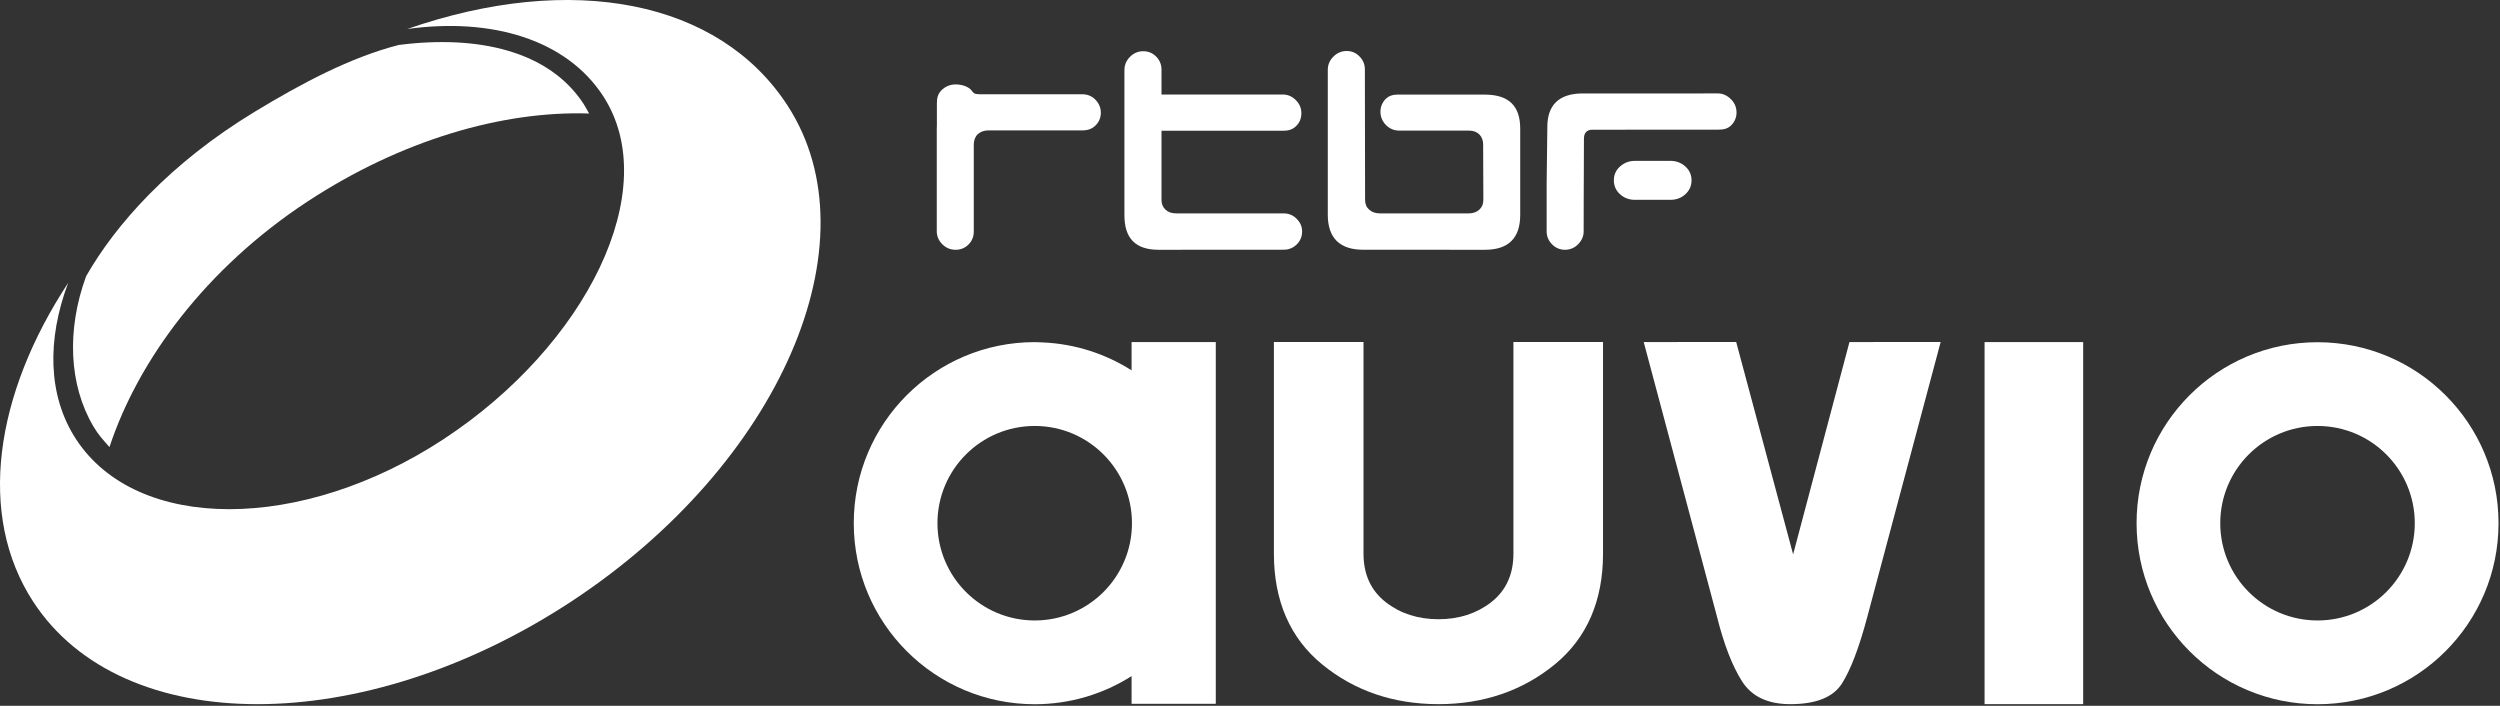
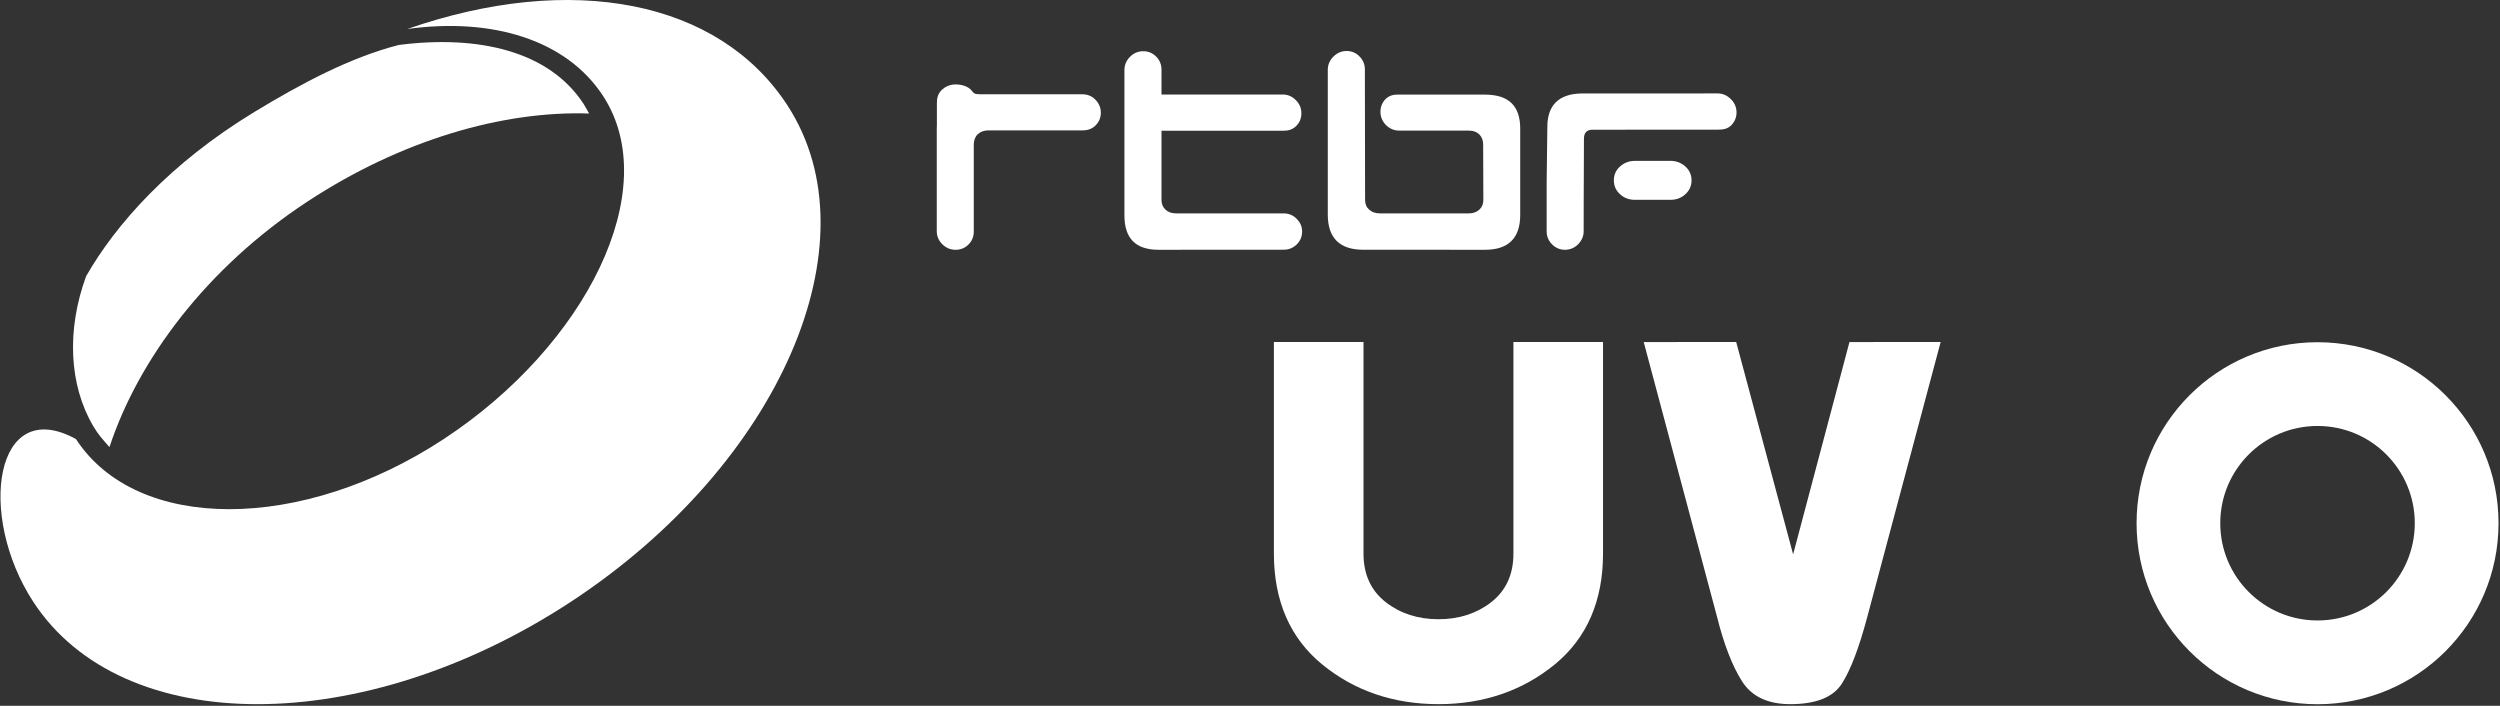
<svg xmlns="http://www.w3.org/2000/svg" width="100%" height="100%" viewBox="0 0 1385 391" version="1.1" xml:space="preserve" style="fill-rule:evenodd;clip-rule:evenodd;stroke-linejoin:round;stroke-miterlimit:2;">
  <rect x="0" y="0" width="1385" height="391" fill="#333333" stroke="none" />
  <g transform="matrix(1,0,0,1,-0.001,-1.557)">
    <g transform="matrix(4.167,0,0,4.167,0,0)">
-       <rect x="263.848" y="45.854" width="13.109" height="48.136" style="fill:white;fill-rule:nonzero;" />
-     </g>
+       </g>
    <g transform="matrix(4.167,0,0,4.167,0,0)">
      <path d="M308.116,82.864C300.972,82.864 295.182,77.078 295.182,69.933C295.182,62.793 300.972,57.005 308.116,57.005C315.257,57.005 321.044,62.793 321.044,69.933C321.044,77.078 315.257,82.864 308.116,82.864ZM308.116,45.872C294.825,45.872 284.056,56.644 284.056,69.933C284.056,83.227 294.825,94 308.116,94C321.407,94 332.178,83.227 332.178,69.933C332.178,56.644 321.407,45.872 308.116,45.872Z" style="fill:white;fill-rule:nonzero;" />
    </g>
    <g transform="matrix(4.167,0,0,4.167,0,0)">
      <path d="M170.62,28.743L156.375,28.743L156.337,28.751L156.358,28.743L156.375,28.743C155.78,28.743 155.306,28.581 154.962,28.258C154.601,27.922 154.42,27.494 154.42,26.94L154.42,17.755L170.591,17.755C171.134,17.755 171.764,17.68 172.299,17.153C172.786,16.69 173.017,16.108 173.017,15.432C173.017,14.761 172.773,14.17 172.275,13.679C171.784,13.181 171.201,12.938 170.525,12.938L154.42,12.938L154.42,9.61C154.42,8.959 154.182,8.378 153.723,7.909C153.25,7.422 152.668,7.184 151.99,7.184C151.32,7.184 150.722,7.433 150.241,7.919C149.742,8.419 149.492,9.01 149.492,9.682L149.492,28.995C149.492,32.083 150.987,33.582 154.047,33.582L170.685,33.571C171.34,33.571 171.914,33.34 172.393,32.875C172.877,32.404 173.116,31.823 173.116,31.146C173.116,30.505 172.884,29.955 172.378,29.451C171.906,28.973 171.33,28.743 170.62,28.743Z" style="fill:white;fill-rule:nonzero;" />
    </g>
    <g transform="matrix(4.167,0,0,4.167,0,0)">
      <path d="M197.542,12.954L185.959,12.946C185.376,12.946 184.765,13.014 184.248,13.506C183.775,13.979 183.53,14.562 183.53,15.239C183.53,15.914 183.781,16.501 184.264,16.998C184.765,17.492 185.354,17.736 186.026,17.736L186.392,17.74L195.31,17.74C195.89,17.74 196.33,17.909 196.681,18.249C197.018,18.591 197.185,19.032 197.185,19.582L197.211,26.935C197.211,27.488 197.038,27.915 196.681,28.242C196.323,28.574 195.85,28.743 195.271,28.743L183.472,28.743C182.863,28.743 182.397,28.574 182.022,28.242C181.661,27.915 181.487,27.488 181.487,26.935L181.459,9.587C181.459,8.939 181.224,8.363 180.753,7.886C180.292,7.407 179.715,7.154 179.037,7.154C178.36,7.154 177.769,7.407 177.273,7.901C176.78,8.39 176.529,8.981 176.529,9.655L176.529,28.92C176.529,32.008 178.115,33.575 181.224,33.575L197.428,33.582C200.543,33.582 202.112,32.024 202.112,28.958L202.112,17.476C202.112,14.471 200.611,12.996 197.542,12.954Z" style="fill:white;fill-rule:nonzero;" />
    </g>
    <g transform="matrix(4.167,0,0,4.167,0,0)">
      <path d="M143.855,12.905L130.503,12.905C130.27,12.912 130.072,12.894 129.981,12.89C129.631,12.882 129.41,12.762 129.22,12.468C128.761,11.829 127.789,11.597 127.042,11.597C126.298,11.597 125.614,11.895 125.109,12.43C124.648,12.943 124.558,13.487 124.558,14.147L124.558,17.044C124.546,17.171 124.543,17.296 124.543,17.439L124.543,31.121C124.543,31.778 124.791,32.354 125.281,32.848C125.774,33.337 126.363,33.582 127.042,33.582C127.713,33.582 128.293,33.356 128.761,32.882C129.231,32.407 129.463,31.836 129.463,31.15L129.463,19.589C129.463,19.017 129.66,18.52 130.003,18.207C130.36,17.883 130.82,17.714 131.408,17.706L143.923,17.706C144.645,17.706 145.181,17.502 145.62,17.081C146.108,16.606 146.356,16.031 146.356,15.357C146.356,14.683 146.099,14.087 145.605,13.598C145.146,13.133 144.56,12.905 143.855,12.905Z" style="fill:white;fill-rule:nonzero;" />
    </g>
    <g transform="matrix(4.167,0,0,4.167,0,0)">
      <path d="M228.376,12.795L210.24,12.8C207.221,12.858 205.698,14.384 205.718,17.312C205.718,17.371 205.627,23.692 205.627,24.624L205.627,31.146C205.627,31.796 205.867,32.38 206.351,32.863C206.823,33.337 207.402,33.582 208.055,33.582C208.726,33.582 209.317,33.337 209.795,32.863C210.288,32.354 210.546,31.782 210.546,31.146L210.553,26.845L210.572,22.172L210.584,18.821C210.584,18.023 210.963,17.62 211.712,17.62L228.443,17.609C229.028,17.609 229.631,17.548 230.146,17.052C230.621,16.581 230.871,15.997 230.871,15.327C230.871,14.645 230.621,14.053 230.134,13.571C229.618,13.052 229.033,12.795 228.376,12.795Z" style="fill:white;fill-rule:nonzero;" />
    </g>
    <g transform="matrix(4.167,0,0,4.167,0,0)">
      <path d="M224.046,22.488C223.514,22.014 222.851,21.761 222.093,21.761L217.358,21.761C216.596,21.761 215.942,22.014 215.405,22.488C214.839,22.981 214.562,23.606 214.562,24.348L214.562,24.352C214.562,25.091 214.839,25.719 215.405,26.216C215.942,26.698 216.596,26.94 217.358,26.94L222.093,26.94C222.851,26.94 223.514,26.698 224.046,26.216C224.605,25.719 224.889,25.091 224.889,24.352L224.889,24.348C224.889,23.61 224.605,22.981 224.046,22.488Z" style="fill:white;fill-rule:nonzero;" />
    </g>
    <g transform="matrix(4.167,0,0,4.167,0,0)">
      <path d="M169.365,45.846L169.365,73.986C169.365,80.257 171.518,85.21 175.765,88.693C180.047,92.207 185.255,93.99 191.249,93.99C197.23,93.99 202.442,92.207 206.722,88.693C210.97,85.206 213.121,80.257 213.121,73.986L213.121,45.846L201.21,45.846L201.21,73.986C201.21,76.753 200.206,78.924 198.232,80.452C196.303,81.948 193.952,82.7 191.249,82.7C188.536,82.7 186.187,81.948 184.26,80.452C182.28,78.924 181.277,76.753 181.277,73.986L181.277,45.846L169.365,45.846Z" style="fill:white;fill-rule:nonzero;" />
    </g>
    <g transform="matrix(4.167,0,0,4.167,0,0)">
      <path d="M228.277,82.373L218.532,45.85L230.825,45.841L238.395,74.075L245.885,45.849L258.01,45.84L248.26,82.373C247.174,86.455 246.052,89.413 244.886,91.245C243.722,93.076 241.43,93.99 238.018,93.99C235.022,93.99 232.88,92.973 231.589,90.93C230.296,88.891 229.196,86.043 228.277,82.373Z" style="fill:white;fill-rule:nonzero;" />
    </g>
    <g transform="matrix(4.167,0,0,4.167,0,0)">
-       <path d="M150.495,69.933C150.495,77.078 144.707,82.864 137.567,82.864C130.423,82.864 124.634,77.078 124.634,69.933C124.634,62.793 130.423,57.005 137.567,57.005C144.707,57.005 150.495,62.793 150.495,69.933ZM150.444,45.849L150.444,49.611C146.998,47.424 142.963,46.086 138.624,45.898C138.272,45.875 137.921,45.859 137.574,45.859C124.28,45.859 113.508,56.634 113.508,69.922L113.508,69.933C113.508,83.227 124.277,94 137.567,94C142.305,94 146.721,92.625 150.444,90.259L150.444,93.945L161.638,93.945L161.638,45.849L150.444,45.849Z" style="fill:white;fill-rule:nonzero;" />
-     </g>
+       </g>
    <g transform="matrix(4.167,0,0,4.167,0,0)">
      <path d="M77.625,14.244C77.791,14.497 78.174,15.207 78.321,15.465C66.834,15.084 53.356,18.977 40.885,27.164C27.406,36.012 18.37,48.237 14.554,59.815C13.578,58.711 13.053,58.137 12.409,57.046C9.156,51.543 8.847,44.198 11.449,37.098C15.371,30.222 22.573,22.087 33.831,15.252C40.116,11.437 46.563,8.016 52.999,6.355C63.567,4.989 73.047,7.149 77.625,14.244Z" style="fill:white;fill-rule:nonzero;" />
    </g>
    <g transform="matrix(4.167,0,0,4.167,0,0)">
-       <path d="M104.69,14.384C95.572,0.367 76.014,-3.357 54.144,4.229C65.394,2.67 75.306,5.639 80.187,13.144C88.281,25.582 77.947,46.28 59.025,58.726C40.096,71.176 18.192,71.186 10.098,58.746C6.346,52.975 6.228,45.541 9.063,37.984C-0.692,52.819 -3.082,68.846 4.402,80.349C16.243,98.551 48.292,98.539 75.983,80.324C103.679,62.106 116.532,32.585 104.69,14.384Z" style="fill:white;fill-rule:nonzero;" />
+       <path d="M104.69,14.384C95.572,0.367 76.014,-3.357 54.144,4.229C65.394,2.67 75.306,5.639 80.187,13.144C88.281,25.582 77.947,46.28 59.025,58.726C40.096,71.176 18.192,71.186 10.098,58.746C-0.692,52.819 -3.082,68.846 4.402,80.349C16.243,98.551 48.292,98.539 75.983,80.324C103.679,62.106 116.532,32.585 104.69,14.384Z" style="fill:white;fill-rule:nonzero;" />
    </g>
  </g>
</svg>